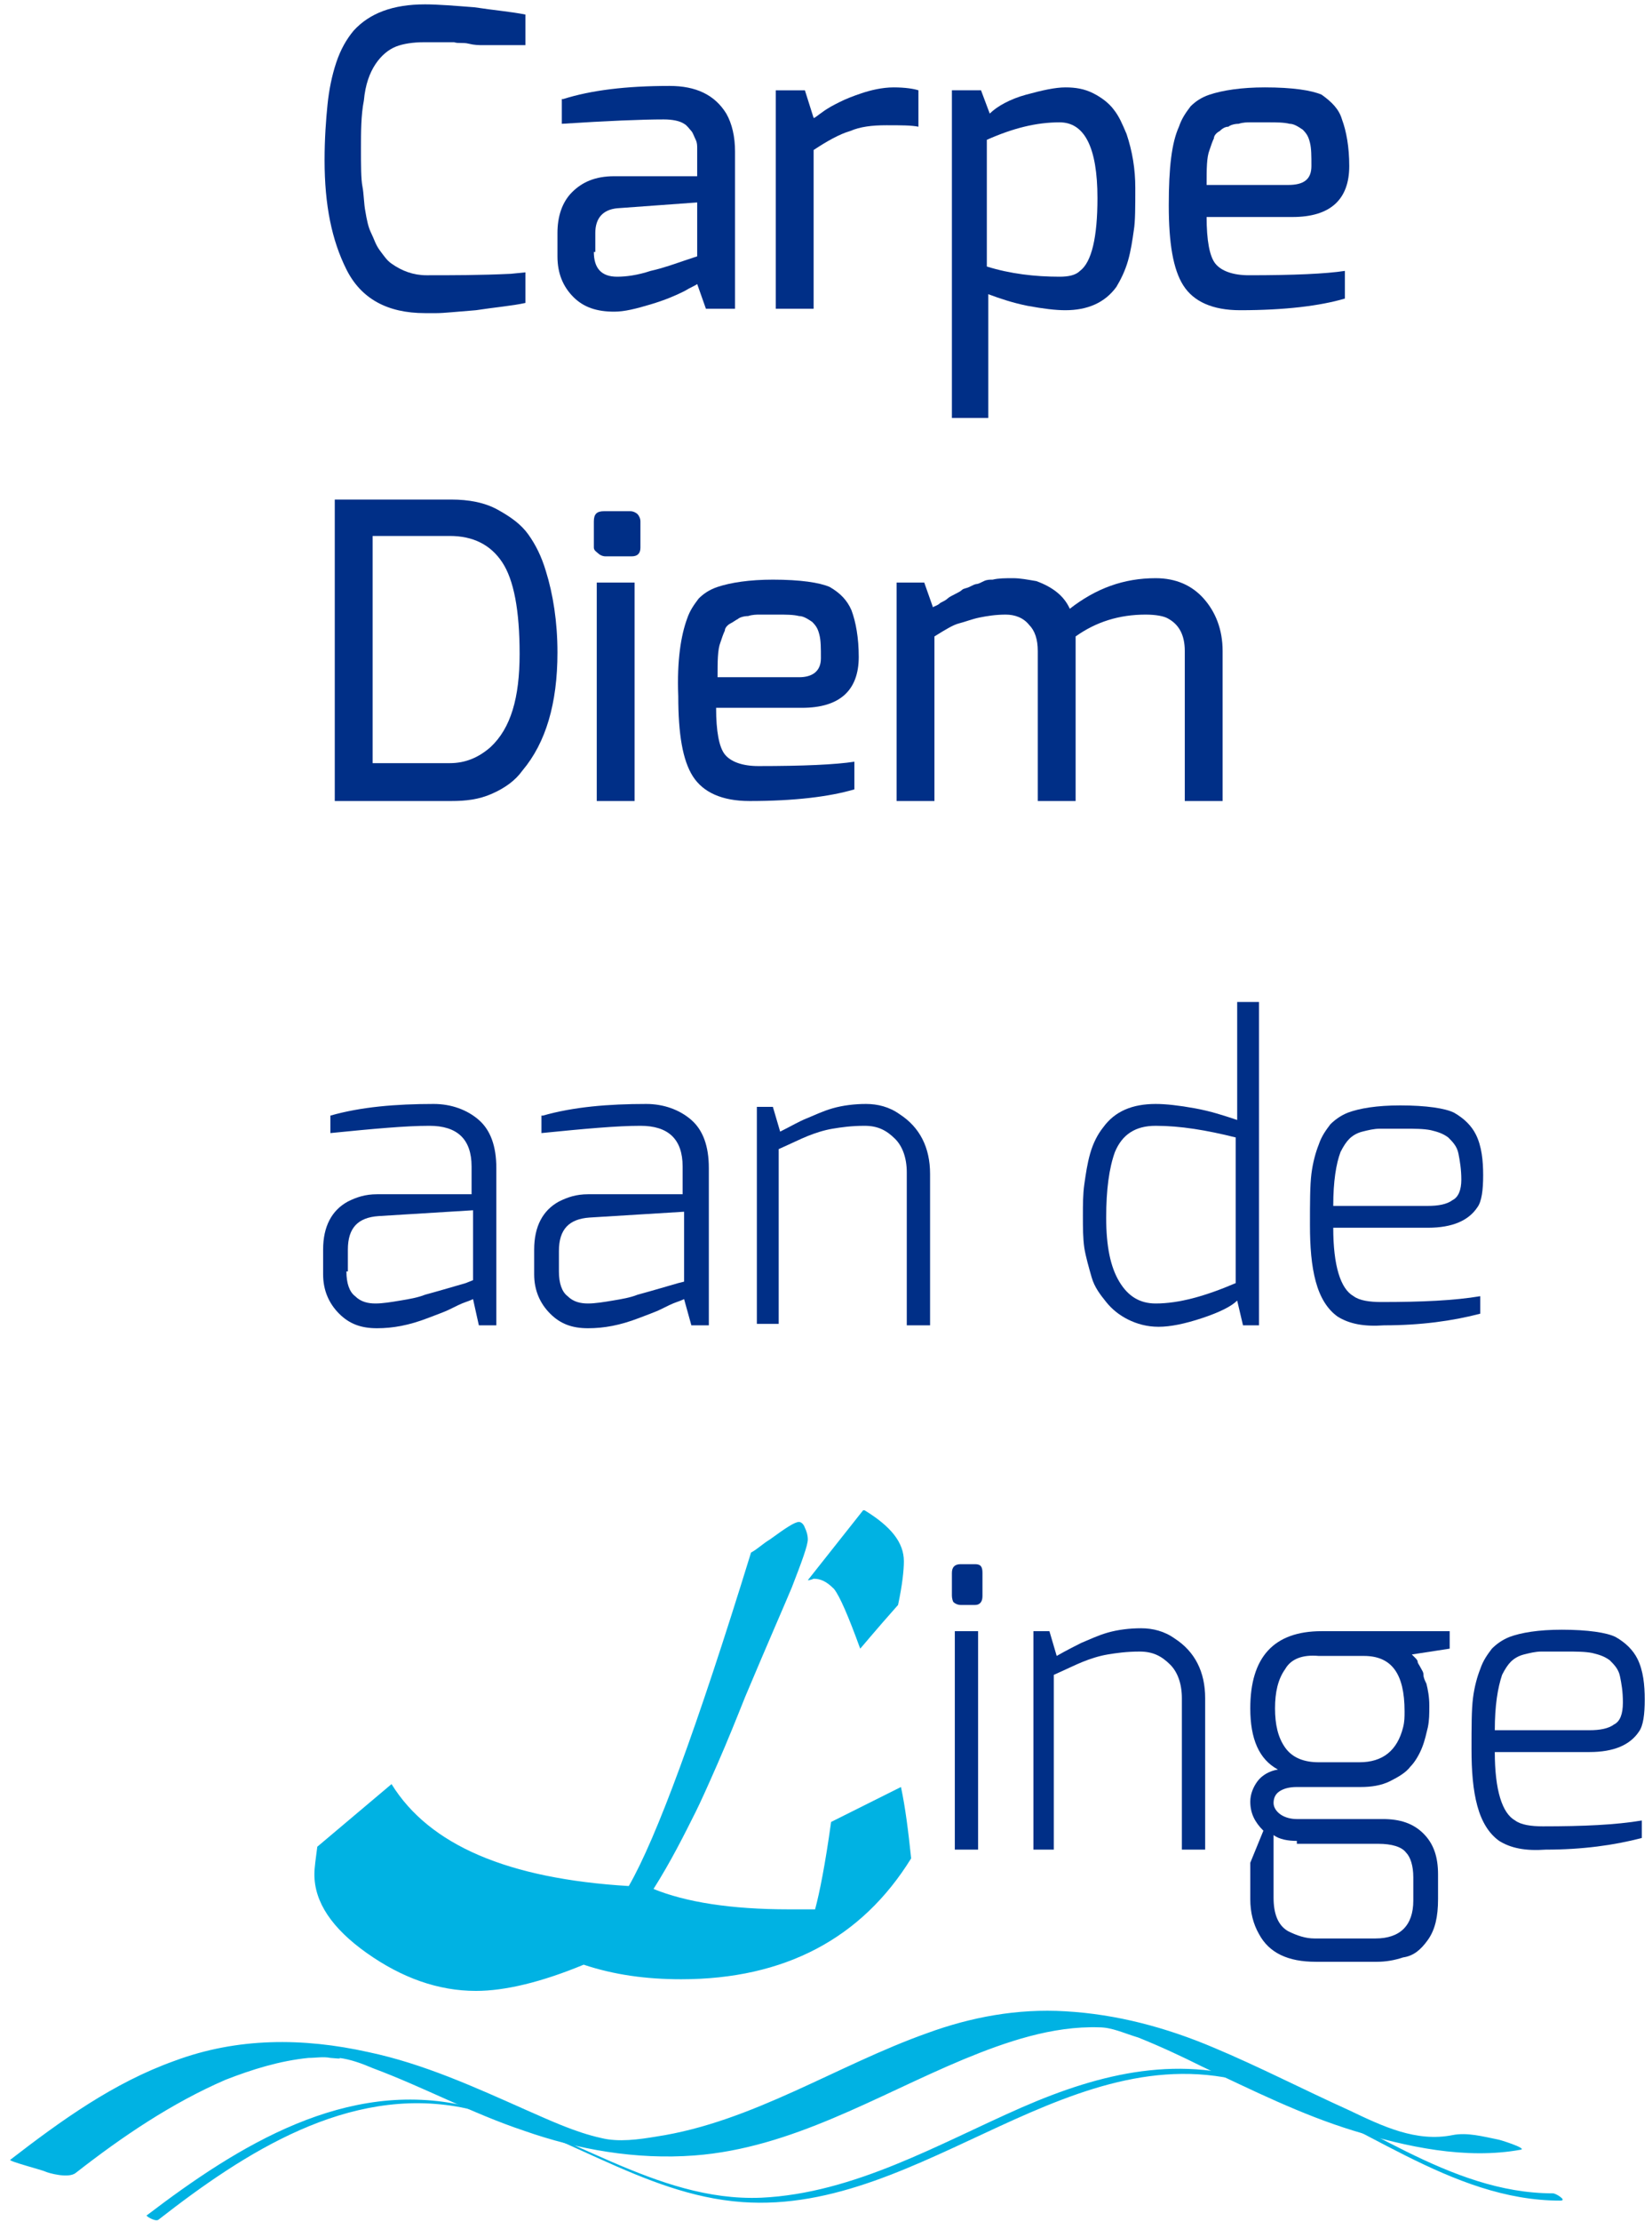
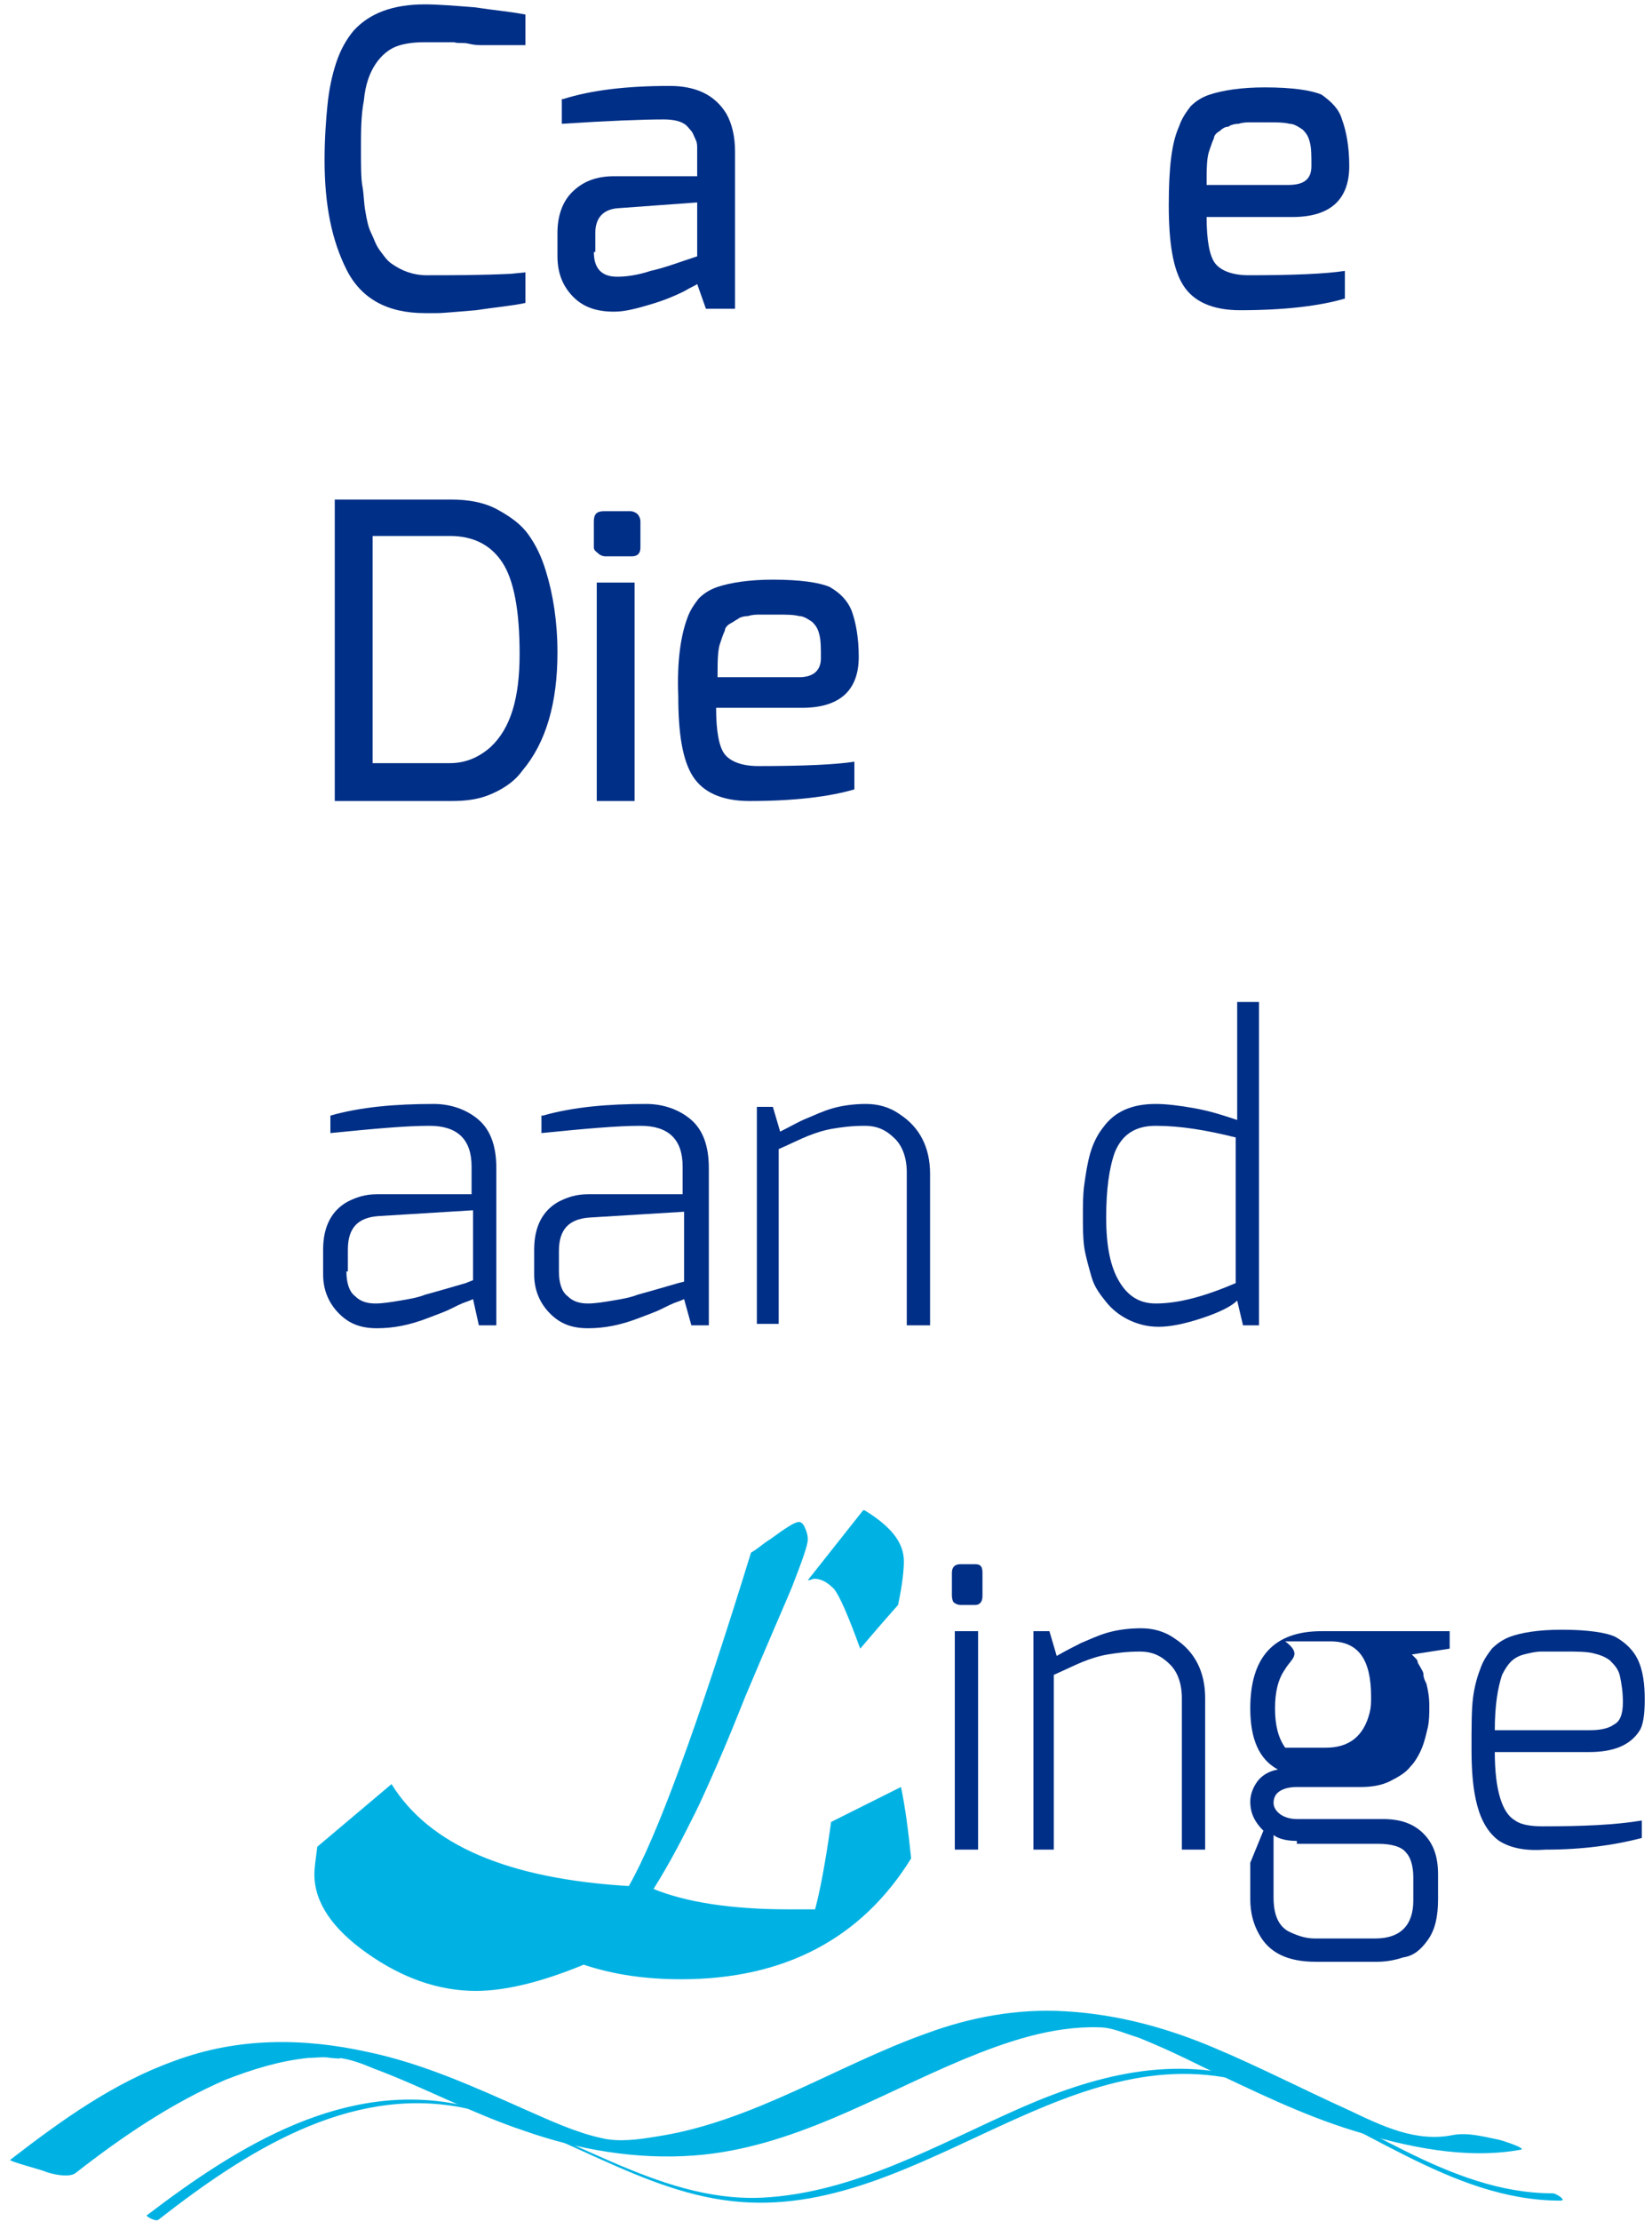
<svg xmlns="http://www.w3.org/2000/svg" version="1.1" id="Layer_1" x="0px" y="0px" viewBox="0 0 113.5 152.5" style="enable-background:new 0 0 113.5 152.5;" xml:space="preserve">
  <style type="text/css">
	.st0{fill:#002F87;}
	.st1{fill:#00B2E3;}
</style>
  <g>
    <path class="st0" d="M22.3,11c0-1.5,0.1-2.8,0.2-3.8c0.1-1,0.3-2,0.6-2.9c0.3-0.9,0.7-1.6,1.2-2.2c1.1-1.2,2.7-1.8,4.9-1.8   c0.9,0,2.1,0.1,3.4,0.2c1.3,0.2,2.5,0.3,3.5,0.5v2.1c-0.2,0-0.4,0-0.6,0c-0.2,0-0.4,0-0.6,0c-0.2,0-0.5,0-0.8,0c-0.3,0-0.6,0-0.9,0   s-0.6,0-1-0.1s-0.7,0-1-0.1c-0.7,0-1.4,0-2.1,0c-0.7,0-1.4,0.1-1.9,0.3c-0.5,0.2-1,0.6-1.4,1.2c-0.4,0.6-0.7,1.4-0.8,2.5   c-0.2,1-0.2,2.2-0.2,3.3s0,2.1,0.1,2.6s0.1,1.2,0.2,1.7c0.1,0.6,0.2,1.1,0.4,1.5s0.3,0.8,0.6,1.2s0.5,0.7,0.8,0.9   c0.7,0.5,1.5,0.8,2.4,0.8c1.8,0,3.7,0,5.8-0.1l1-0.1v2.1c-0.9,0.2-2.1,0.3-3.4,0.5c-1.3,0.1-2.2,0.2-2.7,0.2s-0.8,0-0.8,0   c-2.6,0-4.4-1-5.4-3C22.8,16.5,22.3,14.1,22.3,11z" />
    <path class="st0" d="M38.7,6.8c1.9-0.6,4.3-0.9,7.3-0.9c1.8,0,3.1,0.6,3.9,1.9c0.4,0.7,0.6,1.6,0.6,2.6v10.8h-2l-0.6-1.7   c-0.1,0.1-0.4,0.2-0.9,0.5c-0.6,0.3-1.3,0.6-2.3,0.9c-1,0.3-1.8,0.5-2.5,0.5c-1.2,0-2.1-0.3-2.8-1c-0.7-0.7-1.1-1.6-1.1-2.8v-1.6   c0-1.1,0.3-2.1,1-2.8c0.7-0.7,1.6-1.1,2.9-1.1c1.9,0,3.8,0,5.7,0c0-0.5,0-1,0-1.2s0-0.5,0-0.7c0-0.2,0-0.4-0.1-0.6   c-0.1-0.2-0.2-0.5-0.3-0.6S47.2,8.6,47,8.5c-0.3-0.2-0.8-0.3-1.4-0.3c-1.5,0-3.9,0.1-7,0.3V6.8z M40.8,17.3c0,1.1,0.5,1.7,1.6,1.7   c0.6,0,1.4-0.1,2.3-0.4c0.9-0.2,1.7-0.5,2.3-0.7l0.9-0.3v-3.7l-5.5,0.4c-1,0.1-1.5,0.7-1.5,1.7V17.3z" />
-     <path class="st0" d="M57.7,7c0.4-0.2,0.9-0.4,1.5-0.6S60.6,6,61.4,6s1.4,0.1,1.7,0.2v2.5c-0.5-0.1-1.2-0.1-2.2-0.1   c-1,0-1.8,0.1-2.5,0.4c-0.7,0.2-1.6,0.7-2.5,1.3v10.9h-2.6v-15h2l0.6,1.9c0.1,0,0.3-0.2,0.6-0.4C56.9,7.4,57.3,7.2,57.7,7z" />
-     <path class="st0" d="M70.5,6.5c1.1-0.3,2-0.5,2.7-0.5c0.7,0,1.3,0.1,1.9,0.4s1.1,0.7,1.4,1.1c0.4,0.5,0.6,1,0.9,1.7   c0.4,1.2,0.6,2.4,0.6,3.7s0,2.3-0.1,2.9c-0.1,0.7-0.2,1.4-0.4,2.1c-0.2,0.7-0.5,1.3-0.8,1.8c-0.8,1.1-2,1.6-3.5,1.6   c-0.7,0-1.5-0.1-2.6-0.3c-1-0.2-1.9-0.5-2.7-0.8v8.5h-2.5V6.2h2l0.6,1.6C68.5,7.3,69.4,6.8,70.5,6.5z M72.8,19   c0.6,0,1.1-0.1,1.4-0.4c0.8-0.6,1.2-2.3,1.2-5c0-3.5-0.9-5.2-2.6-5.2c-1.6,0-3.2,0.4-5,1.2v8.7C69.4,18.8,71.1,19,72.8,19z" />
    <path class="st0" d="M81,8.7c0.2-0.6,0.5-1,0.8-1.4c0.3-0.3,0.7-0.6,1.3-0.8c0.9-0.3,2.2-0.5,3.8-0.5c1.9,0,3.2,0.2,3.9,0.5   C91.5,7,92,7.5,92.2,8.2c0.3,0.8,0.5,1.9,0.5,3.2c0,2.3-1.3,3.5-3.9,3.5h-5.9c0,1.6,0.2,2.7,0.6,3.2c0.4,0.5,1.2,0.8,2.3,0.8   c3.1,0,5.3-0.1,6.6-0.3v1.9c-1.7,0.5-4.1,0.8-7.2,0.8c-1.9,0-3.2-0.6-3.9-1.7c-0.7-1.1-1-2.9-1-5.5C80.3,11.5,80.5,9.8,81,8.7z    M90.1,11.4c0-0.7,0-1.2-0.1-1.6c-0.1-0.4-0.2-0.6-0.5-0.9c-0.3-0.2-0.6-0.4-0.9-0.4c-0.4-0.1-0.9-0.1-1.5-0.1s-1,0-1.2,0   c-0.2,0-0.5,0-0.8,0.1c-0.3,0-0.6,0.1-0.7,0.2C84.2,8.7,84,8.8,83.8,9c-0.2,0.1-0.4,0.3-0.4,0.5c-0.1,0.2-0.2,0.5-0.3,0.8   c-0.2,0.5-0.2,1.3-0.2,2.4h5.6C89.6,12.7,90.1,12.3,90.1,11.4z" />
    <path class="st0" d="M23,55V34.3H31c1.2,0,2.3,0.2,3.2,0.7c0.9,0.5,1.6,1,2.1,1.7s0.9,1.5,1.2,2.5c0.5,1.6,0.8,3.5,0.8,5.6   c0,3.5-0.8,6.2-2.4,8.1c-0.5,0.7-1.2,1.2-2.1,1.6S32,55,31,55H23z M25.6,52.4h5.3c1.1,0,2-0.4,2.8-1.1c1.4-1.3,2-3.4,2-6.4   s-0.4-5.1-1.2-6.3c-0.8-1.2-2-1.8-3.6-1.8h-5.3V52.4z" />
    <path class="st0" d="M40.8,37.6v-1.8c0-0.5,0.2-0.7,0.7-0.7h1.8c0.2,0,0.4,0.1,0.5,0.2c0.1,0.1,0.2,0.3,0.2,0.5v1.8   c0,0.4-0.2,0.6-0.6,0.6h-1.8c-0.2,0-0.4-0.1-0.5-0.2S40.8,37.8,40.8,37.6z M41,55V40h2.6v15H41z" />
    <path class="st0" d="M47.2,42.5c0.2-0.6,0.5-1,0.8-1.4c0.3-0.3,0.7-0.6,1.3-0.8c0.9-0.3,2.2-0.5,3.8-0.5c1.9,0,3.2,0.2,3.9,0.5   c0.7,0.4,1.2,0.9,1.5,1.6c0.3,0.8,0.5,1.9,0.5,3.2c0,2.3-1.3,3.5-3.9,3.5h-5.9c0,1.6,0.2,2.7,0.6,3.2c0.4,0.5,1.2,0.8,2.3,0.8   c3.1,0,5.3-0.1,6.6-0.3v1.9c-1.7,0.5-4.1,0.8-7.2,0.8c-1.9,0-3.2-0.6-3.9-1.7c-0.7-1.1-1-2.9-1-5.5C46.5,45.3,46.8,43.6,47.2,42.5z    M56.4,45.2c0-0.7,0-1.2-0.1-1.6c-0.1-0.4-0.2-0.6-0.5-0.9c-0.3-0.2-0.6-0.4-0.9-0.4c-0.4-0.1-0.9-0.1-1.5-0.1s-1,0-1.2,0   c-0.2,0-0.5,0-0.8,0.1c-0.3,0-0.6,0.1-0.7,0.2c-0.2,0.1-0.3,0.2-0.5,0.3c-0.2,0.1-0.4,0.3-0.4,0.5c-0.1,0.2-0.2,0.5-0.3,0.8   c-0.2,0.5-0.2,1.3-0.2,2.4h5.6C55.8,46.5,56.4,46.1,56.4,45.2z" />
-     <path class="st0" d="M73.9,43.7v1V55h-2.6V44.7c0-0.8-0.2-1.4-0.6-1.8c-0.4-0.5-1-0.7-1.6-0.7c-0.7,0-1.3,0.1-1.8,0.2   s-1,0.3-1.4,0.4s-0.9,0.4-1.7,0.9V55h-2.6V40h1.9l0.6,1.7c0.1-0.1,0.3-0.1,0.5-0.3c0.2-0.1,0.4-0.2,0.5-0.3   c0.1-0.1,0.3-0.2,0.5-0.3s0.4-0.2,0.5-0.3c0.1-0.1,0.3-0.1,0.5-0.2s0.4-0.2,0.5-0.2c0.1,0,0.3-0.1,0.5-0.2c0.2-0.1,0.4-0.1,0.6-0.1   c0.4-0.1,0.9-0.1,1.4-0.1c0.5,0,1,0.1,1.6,0.2c1.1,0.4,1.9,1,2.3,1.9c1.8-1.4,3.7-2.1,5.9-2.1c1.4,0,2.5,0.5,3.3,1.4   s1.3,2.1,1.3,3.6V55h-2.6V44.7c0-1.1-0.4-1.8-1.1-2.2c-0.3-0.2-0.9-0.3-1.6-0.3C76.9,42.2,75.3,42.7,73.9,43.7z" />
    <path class="st0" d="M22.7,76.6c2.1-0.6,4.5-0.8,7.1-0.8c1.2,0,2.3,0.4,3.1,1.1c0.8,0.7,1.2,1.8,1.2,3.3V91h-1.2l-0.4-1.8   c0,0-0.2,0.1-0.5,0.2c-0.3,0.1-0.7,0.3-1.1,0.5s-1,0.4-1.5,0.6c-1.3,0.5-2.4,0.7-3.5,0.7s-1.9-0.3-2.6-1c-0.7-0.7-1.1-1.6-1.1-2.7   v-1.7c0-1.6,0.6-2.7,1.7-3.3c0.6-0.3,1.2-0.5,2-0.5c2.1,0,4.3,0,6.5,0c0-0.6,0-1.2,0-1.9c0-1.9-1-2.8-2.9-2.8   c-1.6,0-3.8,0.2-6.8,0.5V76.6z M23.8,87.3c0,0.8,0.2,1.4,0.6,1.7c0.4,0.4,0.9,0.5,1.4,0.5s1.1-0.1,1.7-0.2c0.6-0.1,1.2-0.2,1.7-0.4   c1.1-0.3,2.1-0.6,2.8-0.8l0.5-0.2v-4.8l-6.5,0.4c-1.4,0.1-2.1,0.8-2.1,2.3V87.3z" />
    <path class="st0" d="M37.3,76.6c2.1-0.6,4.5-0.8,7.1-0.8c1.2,0,2.3,0.4,3.1,1.1c0.8,0.7,1.2,1.8,1.2,3.3V91h-1.2L47,89.2   c0,0-0.2,0.1-0.5,0.2c-0.3,0.1-0.7,0.3-1.1,0.5s-1,0.4-1.5,0.6c-1.3,0.5-2.4,0.7-3.5,0.7s-1.9-0.3-2.6-1c-0.7-0.7-1.1-1.6-1.1-2.7   v-1.7c0-1.6,0.6-2.7,1.7-3.3c0.6-0.3,1.2-0.5,2-0.5c2.1,0,4.3,0,6.5,0c0-0.6,0-1.2,0-1.9c0-1.9-1-2.8-2.9-2.8   c-1.6,0-3.8,0.2-6.8,0.5V76.6z M38.4,87.3c0,0.8,0.2,1.4,0.6,1.7c0.4,0.4,0.9,0.5,1.4,0.5s1.1-0.1,1.7-0.2c0.6-0.1,1.2-0.2,1.7-0.4   c1.1-0.3,2.1-0.6,2.8-0.8L47,88v-4.8l-6.5,0.4c-1.4,0.1-2.1,0.8-2.1,2.3V87.3z" />
    <path class="st0" d="M55.4,76.8c0.5-0.2,1.1-0.5,1.8-0.7c0.7-0.2,1.5-0.3,2.3-0.3s1.6,0.2,2.3,0.7c1.4,0.9,2.1,2.3,2.1,4.1V91h-1.6   V80.5c0-1-0.3-1.8-0.8-2.3c-0.6-0.6-1.2-0.9-2.1-0.9s-1.6,0.1-2.2,0.2s-1.2,0.3-1.7,0.5s-1.1,0.5-2,0.9v12H52V76h1.1l0.5,1.7   C54.4,77.3,54.9,77,55.4,76.8z" />
    <path class="st0" d="M75,87.7c-0.2-0.7-0.4-1.4-0.5-2c-0.1-0.7-0.1-1.4-0.1-2.2c0-0.8,0-1.5,0.1-2.2c0.1-0.7,0.2-1.4,0.4-2.1   s0.5-1.3,0.9-1.8c0.8-1.1,2-1.6,3.6-1.6c0.7,0,1.6,0.1,2.7,0.3c1.1,0.2,2,0.5,2.9,0.8v-8.1h1.5V91h-1.1L85,89.3   c-0.4,0.4-1.2,0.8-2.4,1.2c-1.2,0.4-2.2,0.6-3,0.6c-0.8,0-1.5-0.2-2.1-0.5c-0.6-0.3-1.1-0.7-1.5-1.2S75.2,88.4,75,87.7z M76,83.6   c0,2,0.3,3.4,0.9,4.4c0.6,1,1.4,1.5,2.5,1.5c1.6,0,3.4-0.5,5.5-1.4v-10c-2-0.5-3.8-0.8-5.5-0.8c-1.4,0-2.3,0.6-2.8,1.8   C76.2,80.2,76,81.7,76,83.6z" />
-     <path class="st0" d="M91.9,90.4c-0.7-0.5-1.2-1.3-1.5-2.4S90,85.6,90,84.1s0-2.7,0.1-3.5c0.1-0.8,0.3-1.5,0.5-2   c0.2-0.6,0.5-1,0.8-1.4c0.3-0.3,0.7-0.6,1.2-0.8c0.8-0.3,2-0.5,3.6-0.5c1.8,0,3.1,0.2,3.7,0.5c0.7,0.4,1.2,0.9,1.5,1.5   c0.4,0.8,0.5,1.8,0.5,2.8c0,1-0.1,1.8-0.4,2.2c-0.6,0.9-1.7,1.4-3.4,1.4h-6.5c0,2.6,0.5,4.2,1.4,4.7c0.4,0.3,1.1,0.4,1.9,0.4   c2.8,0,5-0.1,6.8-0.4v1.2c-1.9,0.5-4.1,0.8-6.6,0.8C93.7,91.1,92.7,90.9,91.9,90.4z M91.6,82.8h6.5c0.7,0,1.3-0.1,1.7-0.4   c0.4-0.2,0.6-0.7,0.6-1.4c0-0.7-0.1-1.3-0.2-1.8s-0.4-0.8-0.7-1.1c-0.4-0.3-0.8-0.4-1.2-0.5c-0.5-0.1-1.1-0.1-1.8-0.1   c-0.8,0-1.3,0-1.7,0s-0.8,0.1-1.2,0.2s-0.7,0.3-0.9,0.5c-0.2,0.2-0.4,0.5-0.6,0.9C91.8,79.9,91.6,81.1,91.6,82.8z" />
    <path class="st1" d="M43.2,129.5c1.9-3.3,4.7-10.9,8.4-22.9c0.4-0.2,0.8-0.6,1.3-0.9c1.1-0.8,1.7-1.2,2-1.2c0.1,0,0.3,0.1,0.4,0.4   c0.1,0.2,0.2,0.5,0.2,0.8c0,0.4-0.4,1.5-1.1,3.3c-0.5,1.2-1.6,3.7-3.2,7.5c-0.6,1.5-1.2,3-1.9,4.6s-1.2,2.7-1.5,3.3   c-0.8,1.6-1.7,3.4-2.9,5.3c2.2,0.9,5.3,1.4,9.3,1.4c0.2,0,0.8,0,1.8,0c0.3-1.1,0.7-3.1,1.1-6l4.8-2.4c0.3,1.4,0.5,3,0.7,4.9   c-3.4,5.5-8.7,8.3-15.8,8.3c-2.4,0-4.6-0.3-6.7-1c-2.9,1.2-5.4,1.8-7.4,1.8c-2.6,0-5.1-0.9-7.5-2.6s-3.6-3.5-3.6-5.4   c0-0.5,0.1-1.1,0.2-1.9l5.1-4.3C29.5,126.7,34.9,129,43.2,129.5z M55.5,108.5l3.8-4.8h0.1c1.8,1.1,2.7,2.2,2.7,3.5   c0,0.6-0.1,1.6-0.4,3c-1.6,1.8-2.5,2.9-2.6,3c-0.8-2.2-1.4-3.6-1.8-4.1c-0.5-0.5-0.9-0.7-1.4-0.7C55.9,108.4,55.7,108.5,55.5,108.5   z" />
    <path class="st0" d="M65.4,109.5V108c0-0.4,0.2-0.6,0.6-0.6h1c0.4,0,0.5,0.2,0.5,0.6v1.6c0,0.4-0.2,0.6-0.5,0.6h-1   c-0.2,0-0.4-0.1-0.5-0.2C65.4,109.8,65.4,109.6,65.4,109.5z M65.6,127v-15h1.6v15H65.6z" />
    <path class="st0" d="M74.3,112.8c0.5-0.2,1.1-0.5,1.8-0.7c0.7-0.2,1.5-0.3,2.3-0.3s1.6,0.2,2.3,0.7c1.4,0.9,2.1,2.3,2.1,4.1V127   h-1.6v-10.4c0-1-0.3-1.8-0.8-2.3c-0.6-0.6-1.2-0.9-2.1-0.9s-1.6,0.1-2.2,0.2s-1.2,0.3-1.7,0.5s-1.1,0.5-2,0.9v12H71v-15h1.1   l0.5,1.7C73.3,113.3,73.9,113,74.3,112.8z" />
-     <path class="st0" d="M85.9,123.7c0-0.5,0.2-1,0.5-1.4s0.8-0.7,1.4-0.8c-1.3-0.7-1.9-2.1-1.9-4.2c0-3.5,1.6-5.3,4.9-5.3h8.8v1.2   l-2.6,0.4c0,0,0.1,0.1,0.2,0.2c0.1,0.1,0.2,0.2,0.2,0.3c0,0.1,0.1,0.2,0.2,0.4c0.1,0.2,0.2,0.3,0.2,0.5c0,0.2,0.1,0.4,0.2,0.6   c0.1,0.4,0.2,0.9,0.2,1.5c0,0.6,0,1-0.1,1.5c-0.1,0.4-0.2,0.9-0.4,1.4s-0.5,1-0.8,1.3c-0.3,0.4-0.8,0.7-1.4,1   c-0.6,0.3-1.3,0.4-2,0.4h-4.4c-0.5,0-0.9,0.1-1.2,0.3s-0.4,0.5-0.4,0.8c0,0.3,0.2,0.6,0.5,0.8s0.7,0.3,1.1,0.3H95   c1.2,0,2.1,0.3,2.8,1s1,1.6,1,2.8v1.7c0,1.2-0.2,2.1-0.7,2.8c-0.5,0.7-1,1.1-1.7,1.2c-0.6,0.2-1.2,0.3-1.8,0.3h-4.2   c-1.9,0-3.2-0.6-3.9-1.9c-0.4-0.7-0.6-1.5-0.6-2.4v-2.5l0.9-2.2C86.2,125.1,85.9,124.5,85.9,123.7z M89.1,126.4   c-0.6,0-1.2-0.1-1.6-0.4v4.3c0,1.1,0.3,1.9,1,2.3c0.6,0.3,1.2,0.5,1.8,0.5h4.2c1.7,0,2.6-0.9,2.6-2.6v-1.6c0-0.8-0.2-1.4-0.5-1.7   c-0.3-0.4-1-0.6-1.9-0.6H89.1z M88.3,114.6c-0.5,0.7-0.7,1.6-0.7,2.7s0.2,2,0.7,2.7c0.5,0.7,1.3,1,2.3,1h2.8c1.6,0,2.6-0.8,3-2.4   c0.1-0.4,0.1-0.7,0.1-1.1c0-2.6-0.9-3.8-2.8-3.8h-3.1C89.5,113.6,88.7,113.9,88.3,114.6z" />
+     <path class="st0" d="M85.9,123.7c0-0.5,0.2-1,0.5-1.4s0.8-0.7,1.4-0.8c-1.3-0.7-1.9-2.1-1.9-4.2c0-3.5,1.6-5.3,4.9-5.3h8.8v1.2   l-2.6,0.4c0,0,0.1,0.1,0.2,0.2c0.1,0.1,0.2,0.2,0.2,0.3c0,0.1,0.1,0.2,0.2,0.4c0.1,0.2,0.2,0.3,0.2,0.5c0,0.2,0.1,0.4,0.2,0.6   c0.1,0.4,0.2,0.9,0.2,1.5c0,0.6,0,1-0.1,1.5c-0.1,0.4-0.2,0.9-0.4,1.4s-0.5,1-0.8,1.3c-0.3,0.4-0.8,0.7-1.4,1   c-0.6,0.3-1.3,0.4-2,0.4h-4.4c-0.5,0-0.9,0.1-1.2,0.3s-0.4,0.5-0.4,0.8c0,0.3,0.2,0.6,0.5,0.8s0.7,0.3,1.1,0.3H95   c1.2,0,2.1,0.3,2.8,1s1,1.6,1,2.8v1.7c0,1.2-0.2,2.1-0.7,2.8c-0.5,0.7-1,1.1-1.7,1.2c-0.6,0.2-1.2,0.3-1.8,0.3h-4.2   c-1.9,0-3.2-0.6-3.9-1.9c-0.4-0.7-0.6-1.5-0.6-2.4v-2.5l0.9-2.2C86.2,125.1,85.9,124.5,85.9,123.7z M89.1,126.4   c-0.6,0-1.2-0.1-1.6-0.4v4.3c0,1.1,0.3,1.9,1,2.3c0.6,0.3,1.2,0.5,1.8,0.5h4.2c1.7,0,2.6-0.9,2.6-2.6v-1.6c0-0.8-0.2-1.4-0.5-1.7   c-0.3-0.4-1-0.6-1.9-0.6H89.1z M88.3,114.6c-0.5,0.7-0.7,1.6-0.7,2.7s0.2,2,0.7,2.7h2.8c1.6,0,2.6-0.8,3-2.4   c0.1-0.4,0.1-0.7,0.1-1.1c0-2.6-0.9-3.8-2.8-3.8h-3.1C89.5,113.6,88.7,113.9,88.3,114.6z" />
    <path class="st0" d="M103,126.4c-0.7-0.5-1.2-1.3-1.5-2.4s-0.4-2.4-0.4-3.9s0-2.7,0.1-3.5c0.1-0.8,0.3-1.5,0.5-2   c0.2-0.6,0.5-1,0.8-1.4c0.3-0.3,0.7-0.6,1.2-0.8c0.8-0.3,2-0.5,3.6-0.5c1.8,0,3.1,0.2,3.7,0.5c0.7,0.4,1.2,0.9,1.5,1.5   c0.4,0.8,0.5,1.8,0.5,2.8c0,1-0.1,1.8-0.4,2.2c-0.6,0.9-1.7,1.4-3.4,1.4h-6.5c0,2.6,0.5,4.2,1.4,4.7c0.4,0.3,1.1,0.4,1.9,0.4   c2.8,0,5-0.1,6.8-0.4v1.2c-1.9,0.5-4.1,0.8-6.6,0.8C104.8,127.1,103.8,126.9,103,126.4z M102.7,118.8h6.5c0.7,0,1.3-0.1,1.7-0.4   c0.4-0.2,0.6-0.7,0.6-1.5s-0.1-1.3-0.2-1.8s-0.4-0.8-0.7-1.1c-0.4-0.3-0.8-0.4-1.2-0.5c-0.5-0.1-1.1-0.1-1.8-0.1   c-0.8,0-1.3,0-1.7,0s-0.8,0.1-1.2,0.2s-0.7,0.3-0.9,0.5c-0.2,0.2-0.4,0.5-0.6,0.9C102.9,115.9,102.7,117.1,102.7,118.8z" />
  </g>
  <g>
    <g>
      <path class="st1" d="M5.2,149.2c3.2-2.5,6.6-4.8,10.3-6.4c1.8-0.7,3.7-1.3,5.7-1.5c0.5,0,1-0.1,1.5,0c0.1,0,0.9,0.1,0.6,0    c0.8,0.1,1.6,0.4,2.3,0.7c3.5,1.3,6.8,3.1,10.4,4.3c3.7,1.3,7.7,2,11.7,1.7c6.7-0.5,12.5-4.1,18.5-6.6c2.9-1.2,6.1-2.3,9.3-2.2    c0.9,0,1.7,0.4,2.7,0.7c1.5,0.6,3,1.3,4.4,2c3.4,1.6,6.8,3.3,10.4,4.4c3.6,1.1,7.7,2,11.5,1.3c0.4-0.1-1.5-0.7-1.6-0.7    c-1-0.2-2.1-0.5-3.1-0.3c-2.5,0.5-4.8-0.6-7.1-1.7c-3.1-1.4-6.2-3-9.3-4.3c-3.3-1.4-6.7-2.3-10.2-2.5c-3.3-0.2-6.5,0.4-9.5,1.5    c-6.2,2.2-12,6.1-18.6,7.1c-1.2,0.2-2.6,0.4-3.8,0.1c-1.8-0.4-3.5-1.2-5.1-1.9c-3.6-1.6-7.1-3.2-10.9-4c-4.5-1-9-1-13.3,0.6    c-4.2,1.5-7.8,4.1-11.3,6.8c-0.1,0.1,2.2,0.7,2.4,0.8C3.3,149.2,4.7,149.6,5.2,149.2L5.2,149.2z" />
    </g>
  </g>
  <g>
    <g>
      <path class="st1" d="M10.9,152.4c5.9-4.6,13-9.2,20.8-7.7c6.7,1.3,12.3,6,19.3,6.5c12.5,0.9,22.8-12.1,35.4-8    c7,2.3,13.2,7.9,20.8,7.9c0.5,0-0.3-0.5-0.5-0.5c-7.2,0-13.2-5.2-19.7-7.5c-5.8-2.1-11.3-0.8-16.8,1.6c-5.7,2.5-11.5,5.9-17.9,6.2    c-7.3,0.3-13.4-4.8-20.3-6.3c-8.2-1.9-15.6,2.7-21.9,7.5C9.9,152.1,10.7,152.6,10.9,152.4L10.9,152.4z" />
    </g>
  </g>
</svg>